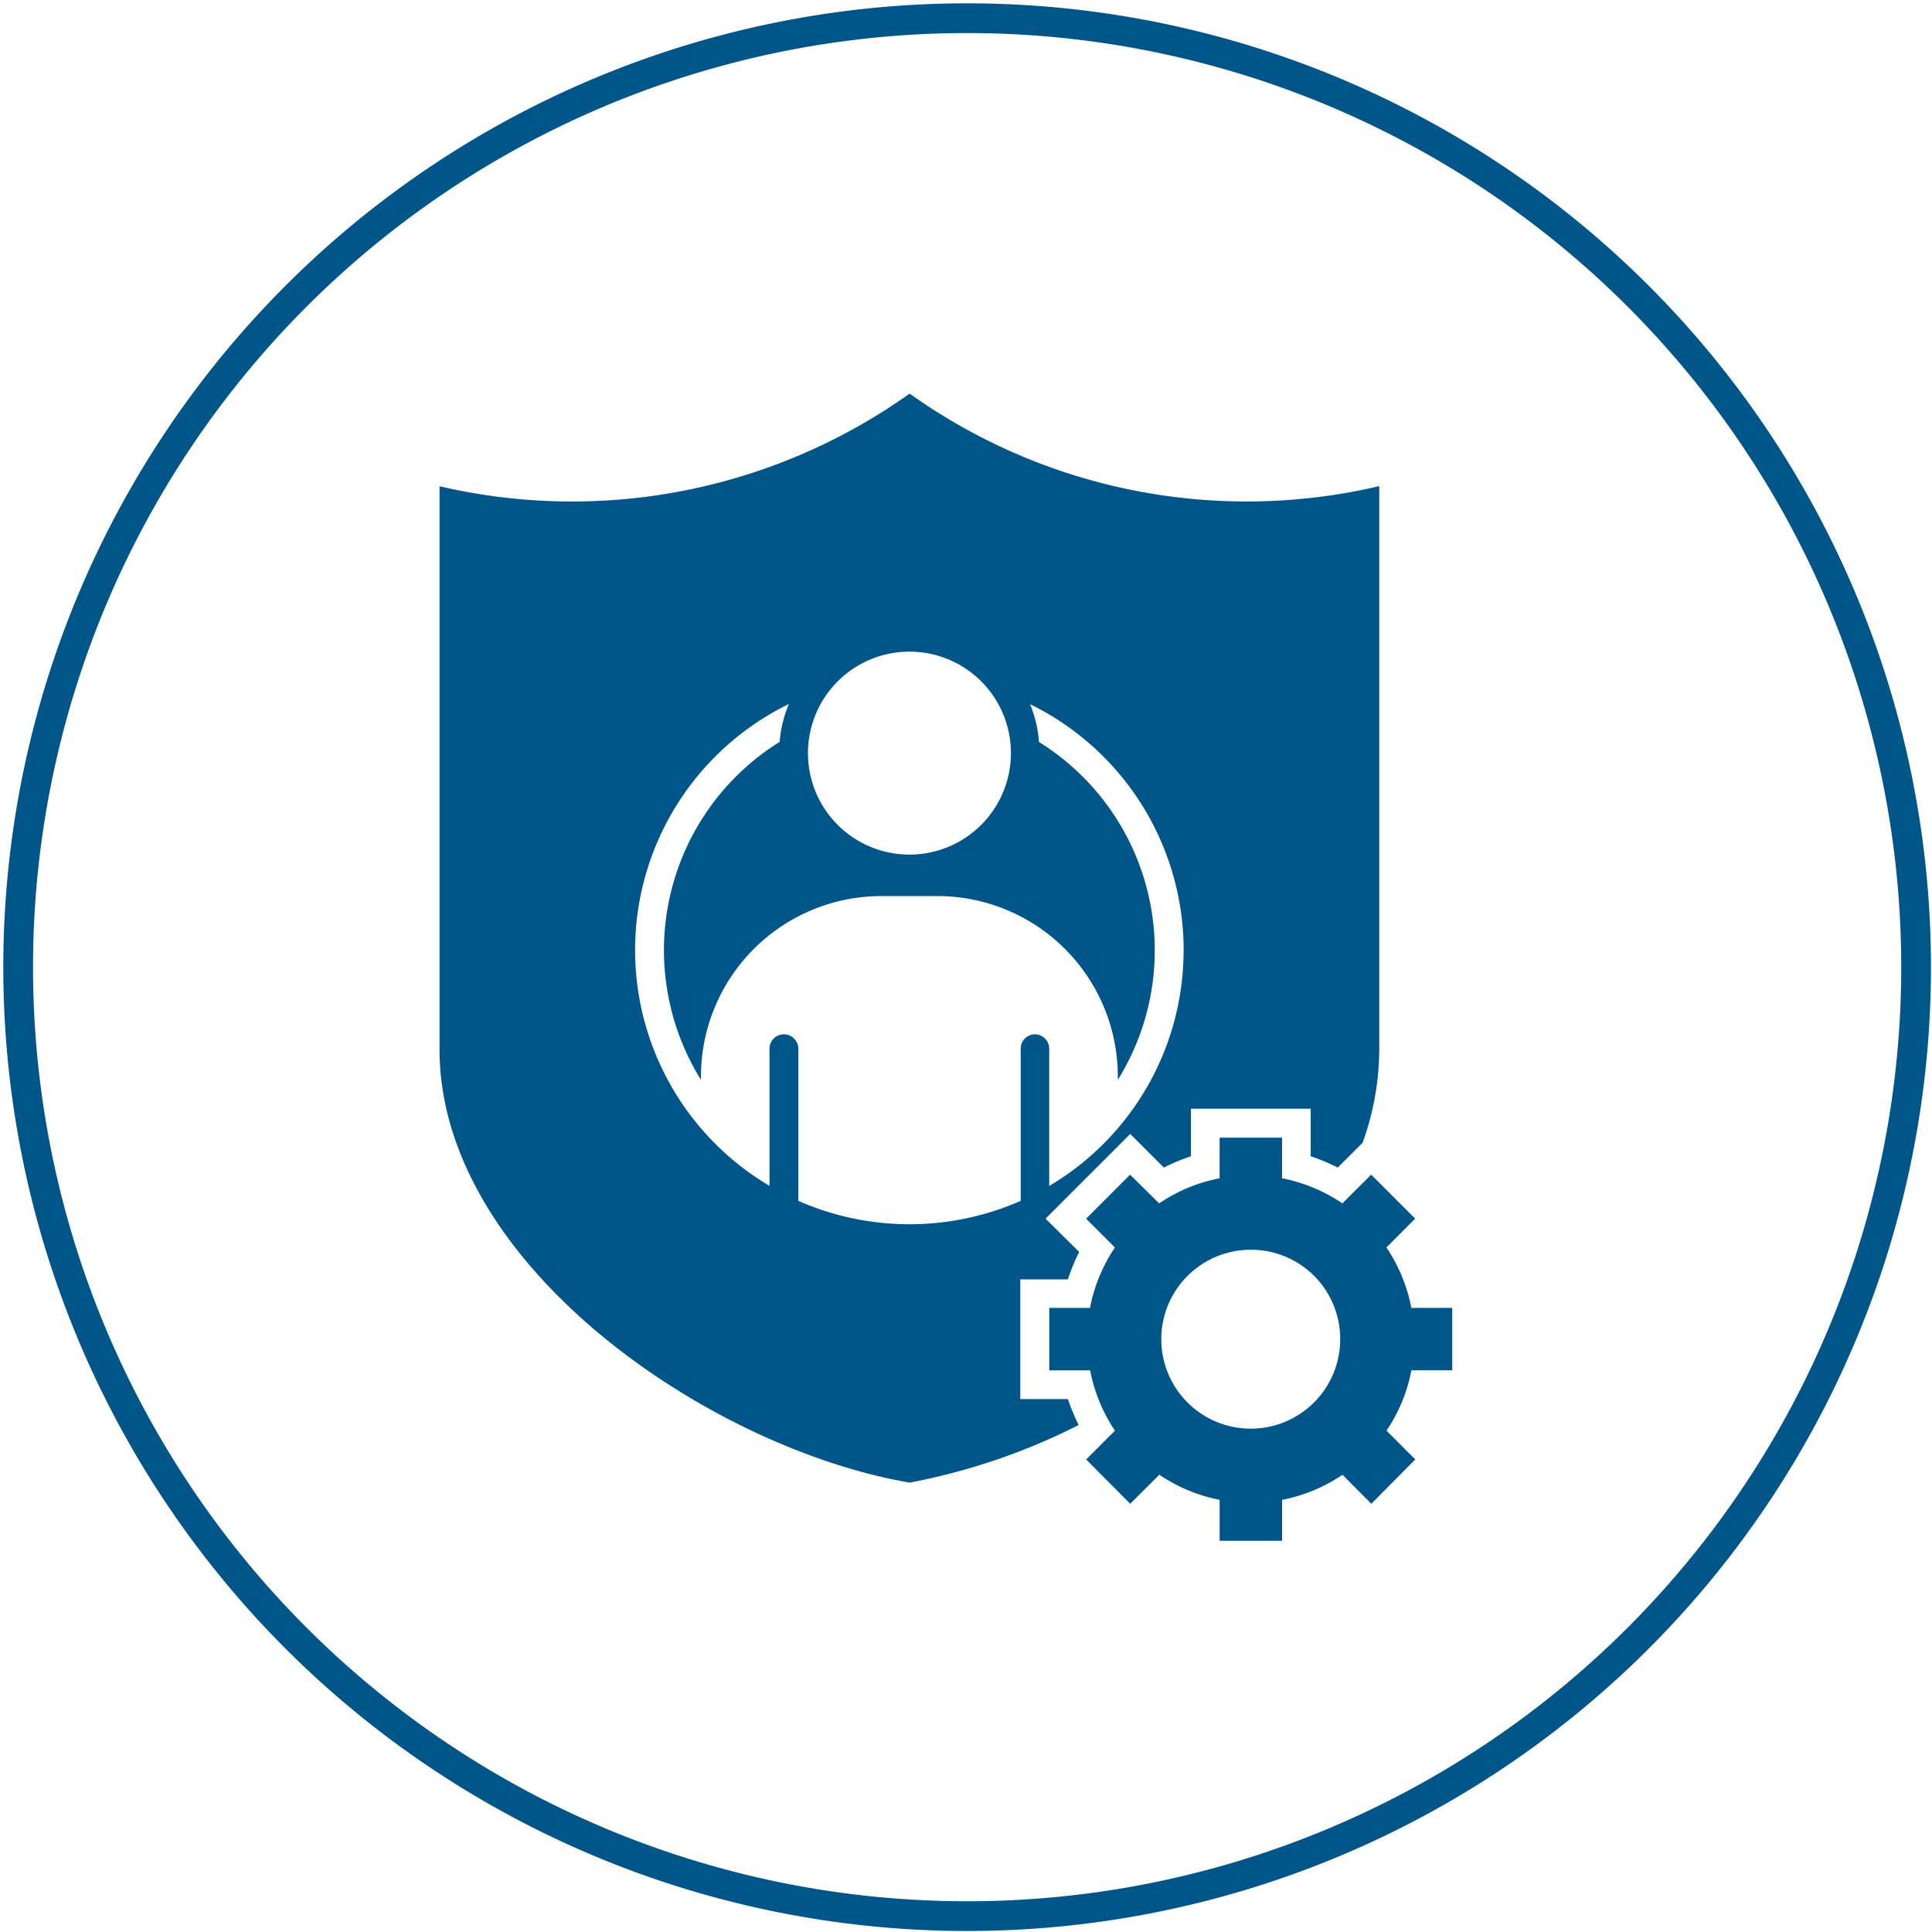
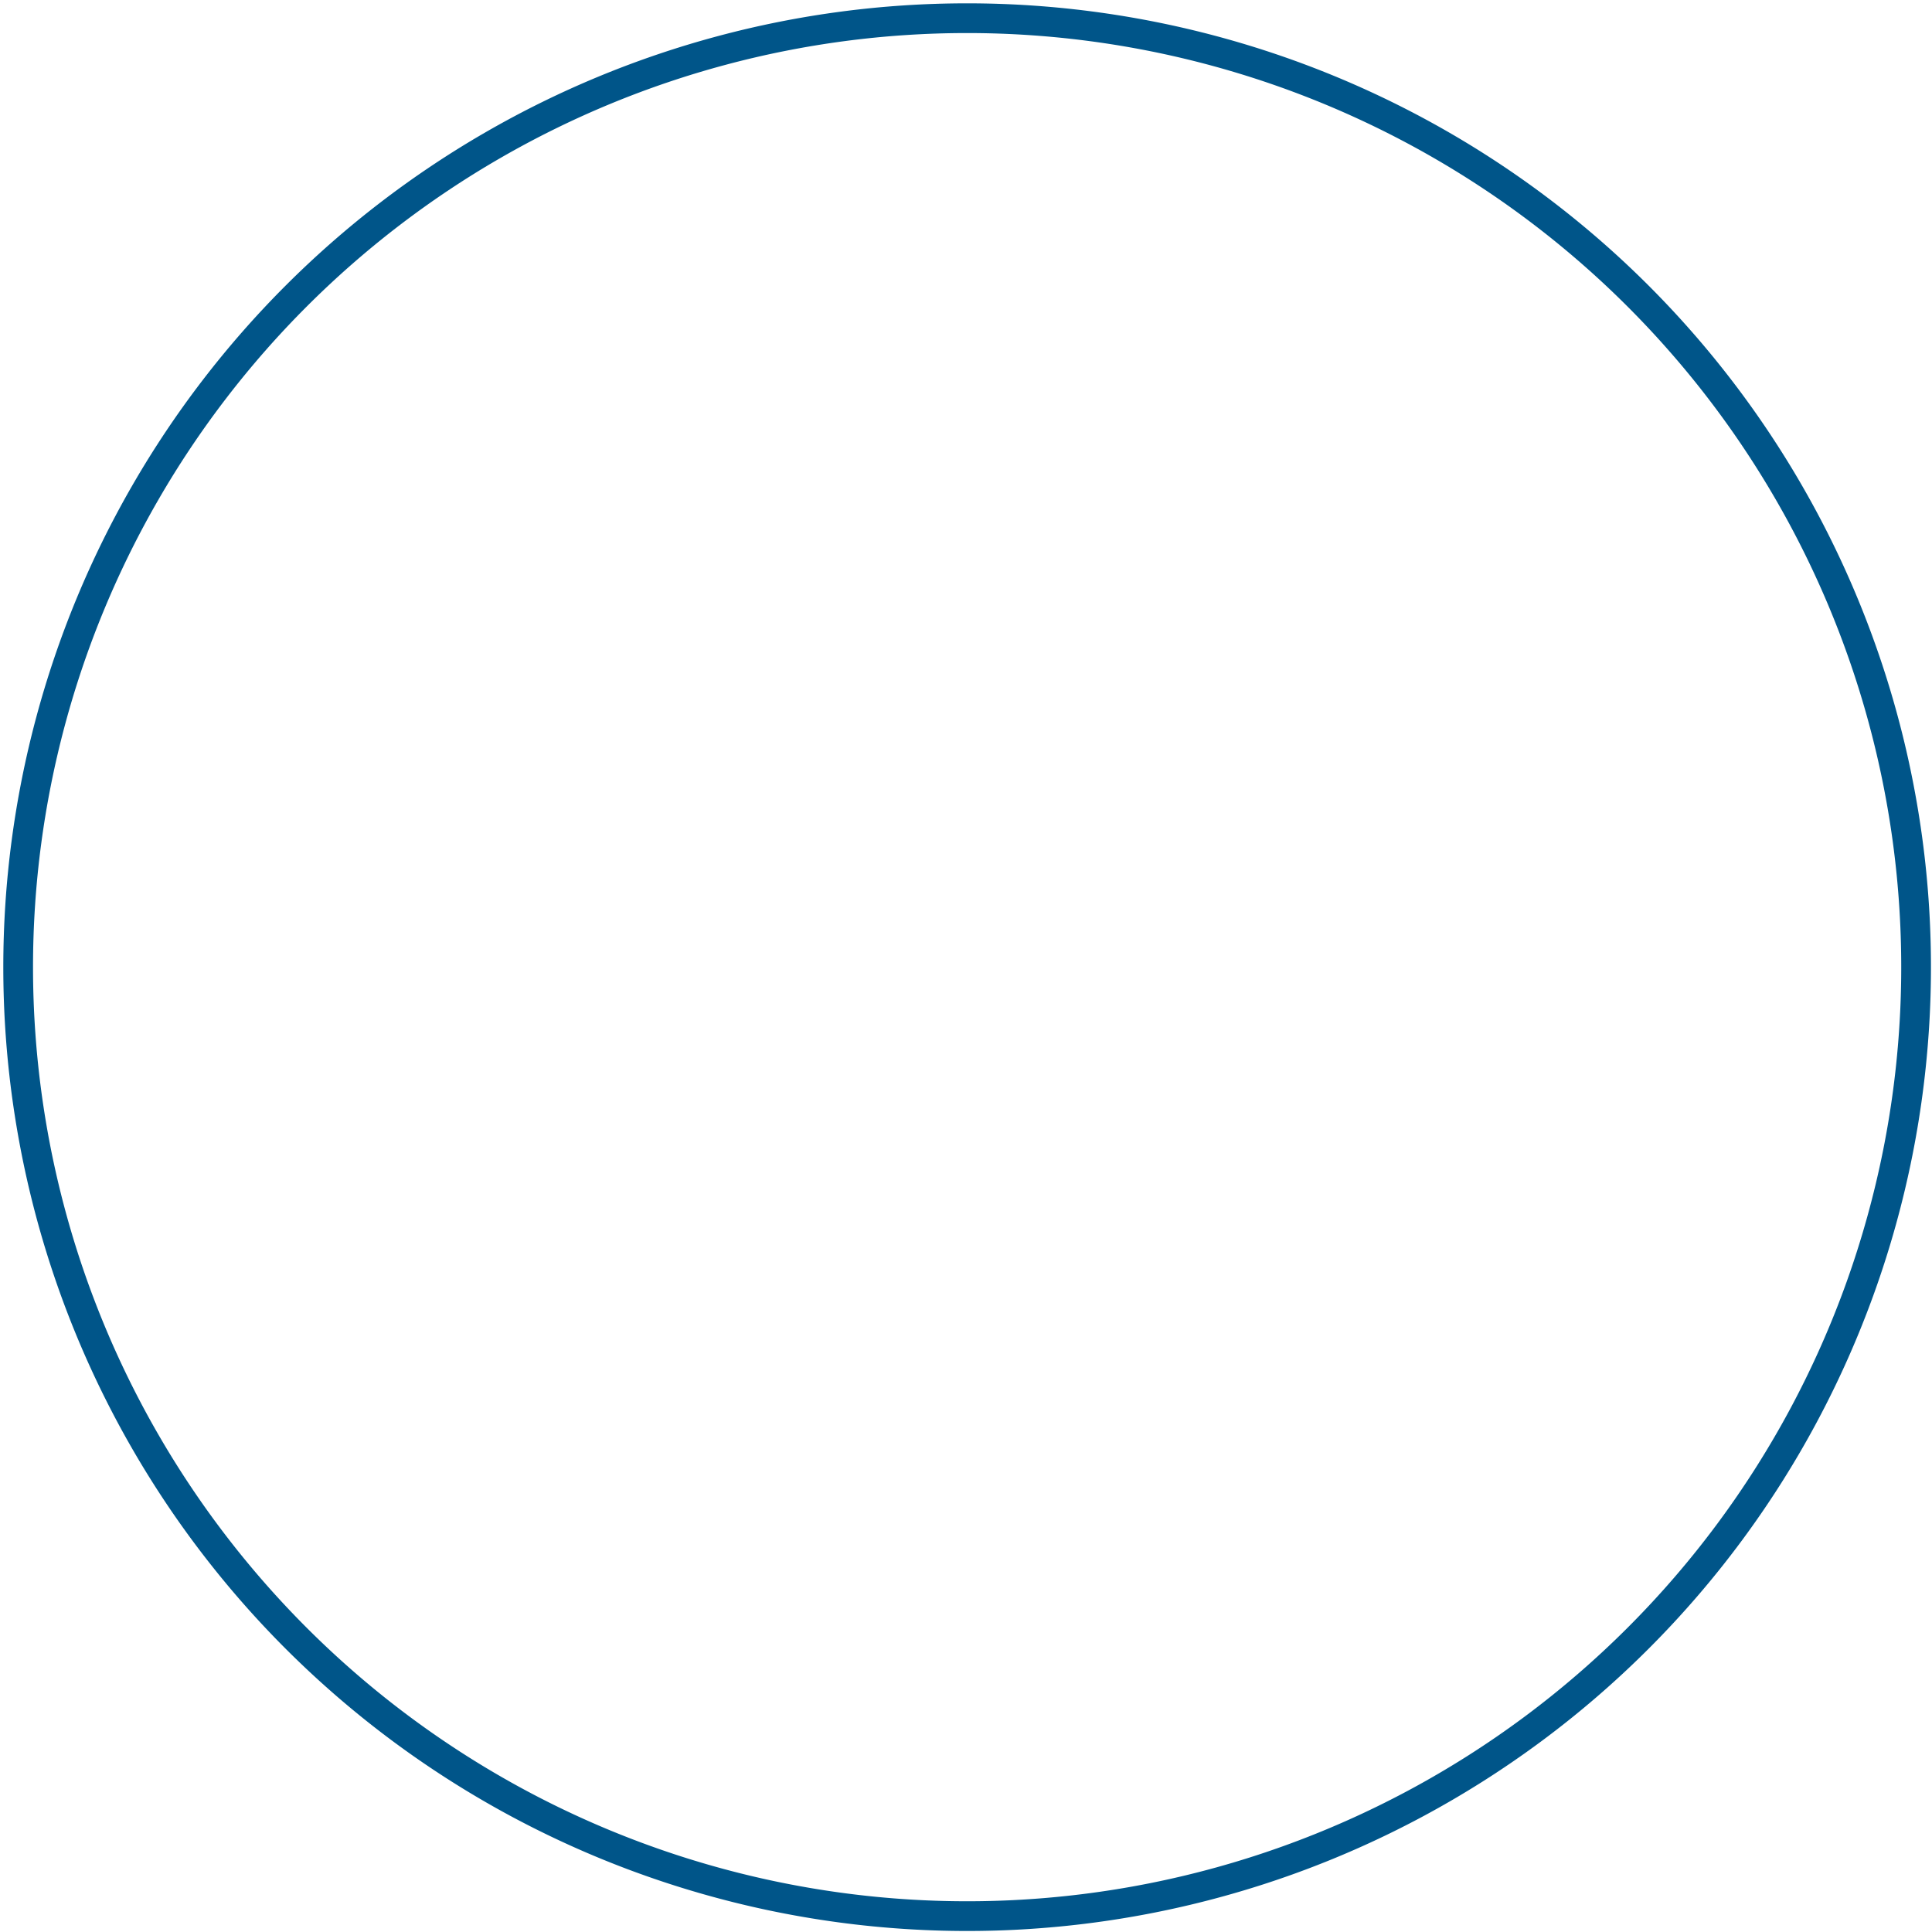
<svg xmlns="http://www.w3.org/2000/svg" width="65" height="65" viewBox="0 0 65 65">
  <g id="Group_152163" data-name="Group 152163" transform="translate(-128 -909)">
    <path id="Path_20872" data-name="Path 20872" d="M31.927,0A31.927,31.927,0,1,1,0,31.927,31.927,31.927,0,0,1,31.927,0Z" transform="translate(128.611 909.612)" fill="none" stroke="#005589" stroke-width="1" />
-     <path id="Path_20871" data-name="Path 20871" d="M31.078,24.14a9.211,9.211,0,0,1-4.521,7.931V27.454a.485.485,0,0,0-.484-.484.479.479,0,0,0-.475.484v5.118a9.28,9.28,0,0,1-7.483,0V27.454a.484.484,0,1,0-.969,0v4.614A9.214,9.214,0,0,1,17.8,15.856a4.061,4.061,0,0,0-.313,1.275A8.257,8.257,0,0,0,14.84,28.5v-.122a6.073,6.073,0,0,1,6.047-6.06h1.928a6.073,6.073,0,0,1,6.05,6.06V28.5a8.256,8.256,0,0,0-2.652-11.366,4.124,4.124,0,0,0-.3-1.272h0a9.222,9.222,0,0,1,5.167,8.281m-5.812-6.63a3.414,3.414,0,1,1-3.408-3.418,3.411,3.411,0,0,1,3.408,3.418M37.1,30.618a9.3,9.3,0,0,0,.56-3.134l0-18.957a19.53,19.53,0,0,1-15.8-3.114A19.585,19.585,0,0,1,6.045,8.53V27.484c0,7.19,9,13.391,15.813,14.568a21.287,21.287,0,0,0,5.688-1.937,7.921,7.921,0,0,1-.362-.873h-1.6V35.214h1.6a6.427,6.427,0,0,1,.382-.922l-1.133-1.12,2.85-2.85,1.13,1.13a6.585,6.585,0,0,1,.912-.379v-1.6h4.029v1.6a6.434,6.434,0,0,1,.91.379Zm-.753,6.61a3.01,3.01,0,1,1-3.009-3.011,3,3,0,0,1,3.009,3.011m2.393-1.054A5.465,5.465,0,0,0,37.9,34.14l.969-.969-1.48-1.48-.969.966a5.507,5.507,0,0,0-2.03-.844V30.446h-2.1v1.368a5.411,5.411,0,0,0-2.033.844l-.979-.966-1.48,1.48.969.969a5.482,5.482,0,0,0-.837,2.033H26.558l0,2.1h1.377a5.4,5.4,0,0,0,.834,2.03l-.969.969,1.482,1.49.979-.976a5.5,5.5,0,0,0,2.03.844v1.377h2.1V42.632a5.5,5.5,0,0,0,2.033-.844l.969.976,1.48-1.492-.969-.969a5.387,5.387,0,0,0,.837-2.03h1.375v-2.1Z" transform="translate(136.743 916.829)" fill="#005589" />
    <rect id="Rectangle_68443" data-name="Rectangle 68443" width="65" height="65" transform="translate(128 909)" fill="none" />
  </g>
</svg>